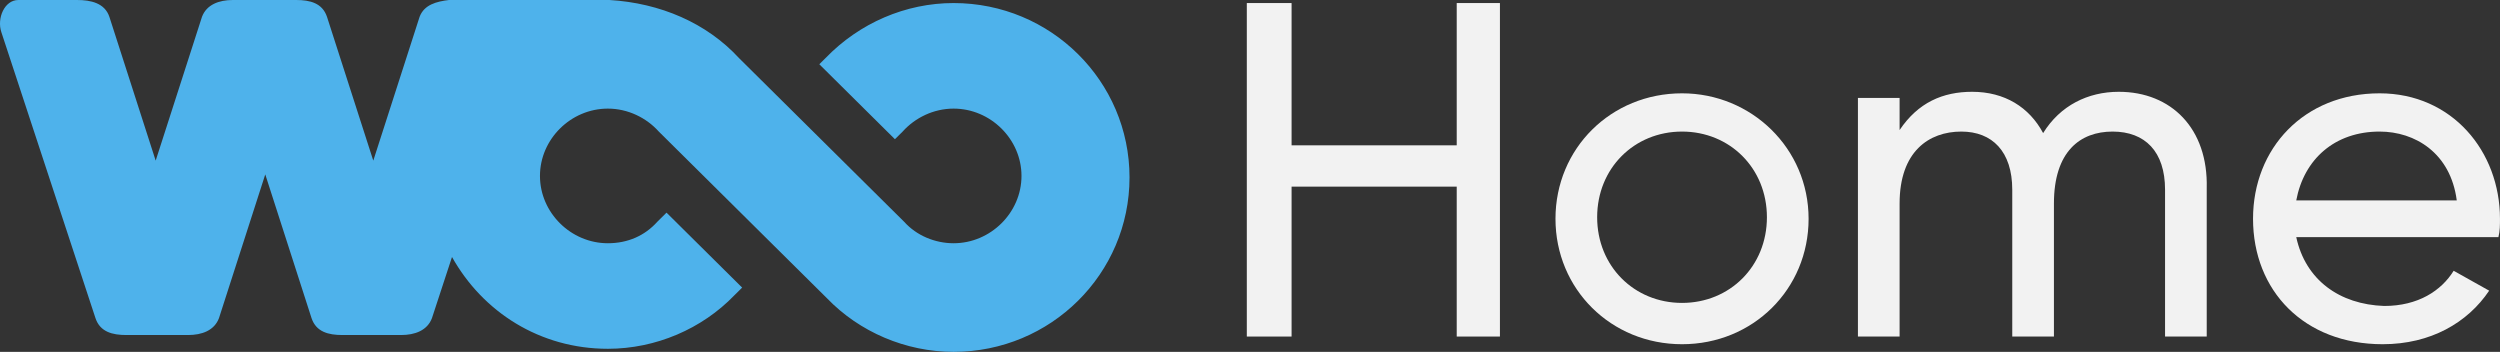
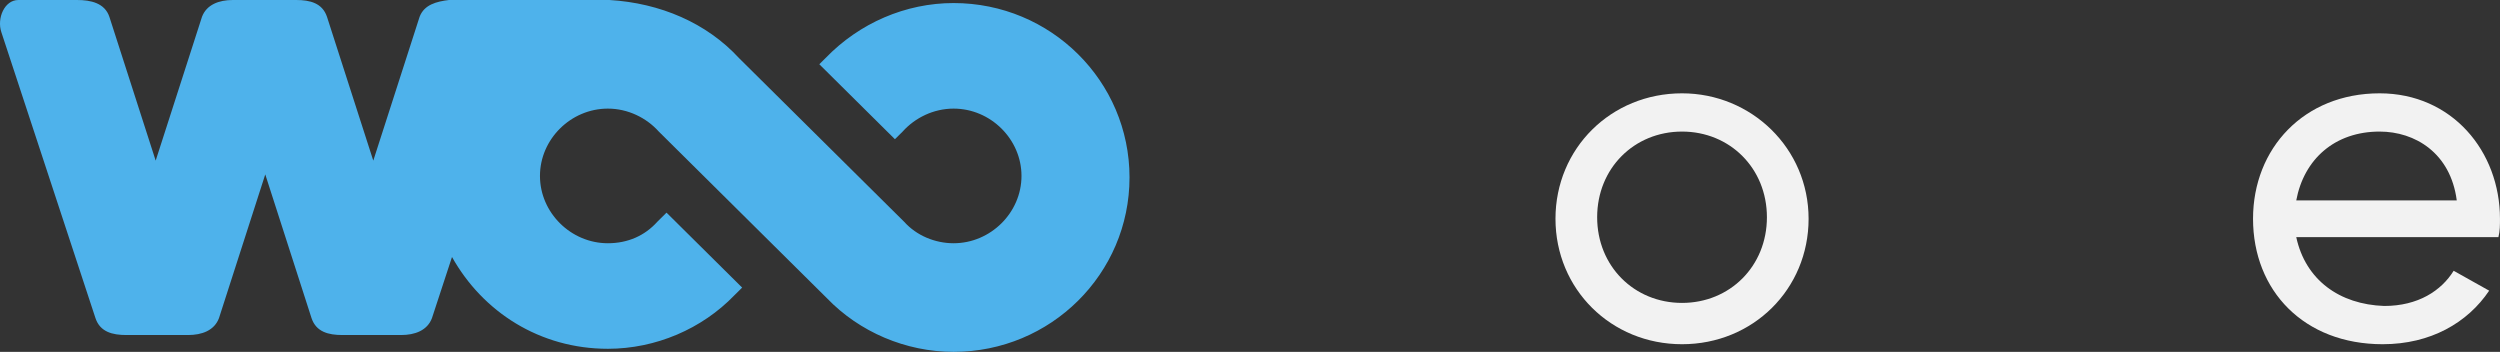
<svg xmlns="http://www.w3.org/2000/svg" width="270" height="38" viewBox="0 0 270 38" fill="none">
  <rect x="0" y="0" width="270" height="38" fill="#333333" stroke="none" />
  <path fill-rule="evenodd" clip-rule="evenodd" d="M79.818 6.278L84.485 10.904L92.653 19L97.653 23.956C98.986 25.444 100.987 26.27 102.987 26.27C106.987 26.27 110.321 22.965 110.321 19C110.321 15.035 106.987 11.73 102.987 11.73C100.82 11.73 98.82 12.722 97.486 14.209L96.653 15.035L88.486 6.939L89.152 6.278C92.819 2.478 97.82 0.33 102.987 0.33C113.487 0.33 121.988 8.756 121.988 19.165C121.988 29.574 113.487 38 102.987 38C97.82 38 92.819 35.852 89.319 32.217L76.151 19.165L73.484 16.522L71.151 14.209C69.817 12.722 67.817 11.73 65.65 11.73C61.65 11.73 58.316 15.035 58.316 19C58.316 22.965 61.65 26.27 65.65 26.27C67.817 26.27 69.651 25.444 70.984 23.956L71.984 22.965L80.152 31.061L79.318 31.887C75.818 35.522 70.817 37.669 65.65 37.669C58.316 37.669 52.149 33.704 48.816 27.756L46.649 34.365C46.149 35.687 44.816 36.183 43.315 36.183C43.315 36.183 43.315 36.183 43.149 36.183H43.482H37.315H37.148C37.148 36.183 37.148 36.183 36.982 36.183C35.481 36.183 34.148 35.852 33.648 34.365L28.648 18.835L23.647 34.365C23.147 35.687 21.814 36.183 20.314 36.183C20.314 36.183 20.314 36.183 20.147 36.183H13.98H13.813C13.813 36.183 13.813 36.183 13.646 36.183C12.146 36.183 10.813 35.852 10.313 34.365L0.145 3.47C-0.355 1.983 0.479 0 1.979 0H8.313C9.813 0 11.313 0.33 11.813 1.817L16.813 17.348L21.814 1.817C22.314 0.496 23.647 0 25.147 0C25.147 0 25.147 0 25.314 0H25.481H31.648H31.814C31.814 0 31.814 0 31.981 0C33.481 0 34.815 0.33 35.315 1.817L40.315 17.348L45.316 1.817C45.816 0.496 47.149 0.165 48.482 0H65.817C71.317 0.33 76.318 2.478 79.818 6.278Z" fill="#4EB2EB" />
-   <path d="M157.325 0.33V15.695H139.49V0.33H134.656V36.347H139.49V20.156H157.325V36.347H161.992V0.33H157.325Z" fill="#F2F2F2" />
  <path d="M181.66 37.175C189.327 37.175 195.328 31.227 195.328 23.627C195.328 16.027 189.16 10.079 181.66 10.079C173.993 10.079 167.992 16.027 167.992 23.627C167.992 31.227 173.993 37.175 181.66 37.175ZM181.66 32.714C176.493 32.714 172.493 28.749 172.493 23.462C172.493 18.175 176.493 14.21 181.66 14.21C186.827 14.21 190.827 18.175 190.827 23.462C190.827 28.749 186.827 32.714 181.66 32.714Z" fill="#F2F2F2" />
-   <path d="M228.825 9.914C225.492 9.914 222.491 11.401 220.658 14.375C219.158 11.566 216.491 9.914 212.991 9.914C209.824 9.914 207.157 11.071 205.157 14.044V10.575H200.656V36.349H205.157V21.975C205.157 16.358 208.324 14.21 211.824 14.21C215.157 14.21 217.324 16.358 217.324 20.488V36.349H221.825V21.975C221.825 16.358 224.658 14.21 228.158 14.21C231.659 14.21 233.826 16.358 233.826 20.488V36.349H238.326V20.323C238.493 13.879 234.492 9.914 228.825 9.914Z" fill="#F2F2F2" />
-   <path d="M247.995 25.61H269.83C269.997 24.949 269.997 24.288 269.997 23.627C269.997 16.357 264.83 10.079 256.996 10.079C248.829 10.079 243.328 16.027 243.328 23.627C243.328 31.392 248.829 37.175 257.329 37.175C262.496 37.175 266.497 34.862 268.83 31.392L264.996 29.244C263.663 31.392 261.163 33.044 257.496 33.044C252.662 32.879 248.995 30.236 247.995 25.61ZM256.996 14.21C260.829 14.21 264.663 16.523 265.33 21.644H247.995C248.829 17.183 252.162 14.21 256.996 14.21Z" fill="#F2F2F2" />
+   <path d="M247.995 25.61H269.83C269.997 24.949 269.997 24.288 269.997 23.627C269.997 16.357 264.83 10.079 256.996 10.079C248.829 10.079 243.328 16.027 243.328 23.627C243.328 31.392 248.829 37.175 257.329 37.175C262.496 37.175 266.497 34.862 268.83 31.392L264.996 29.244C263.663 31.392 261.163 33.044 257.496 33.044C252.662 32.879 248.995 30.236 247.995 25.61M256.996 14.21C260.829 14.21 264.663 16.523 265.33 21.644H247.995C248.829 17.183 252.162 14.21 256.996 14.21Z" fill="#F2F2F2" />
</svg>